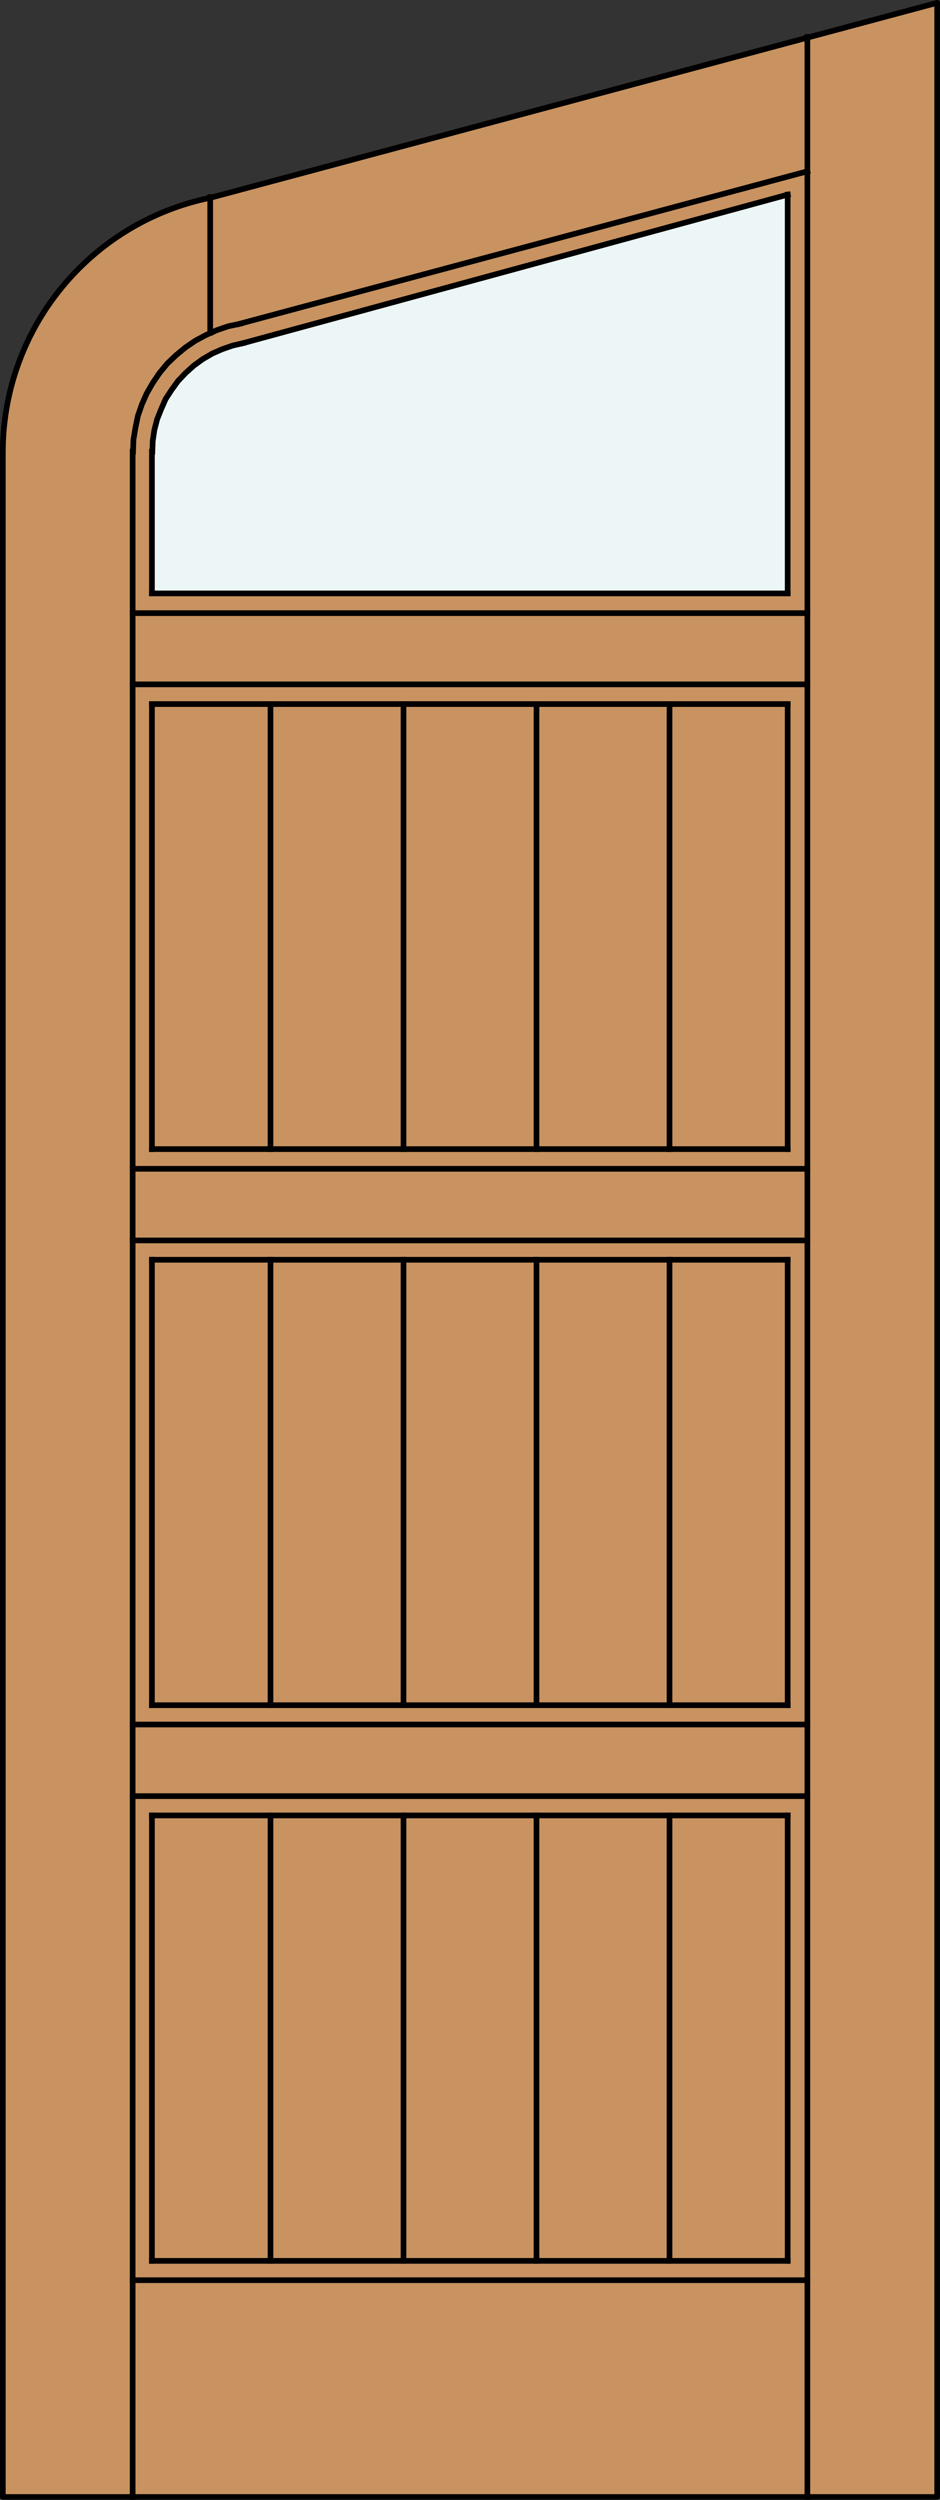
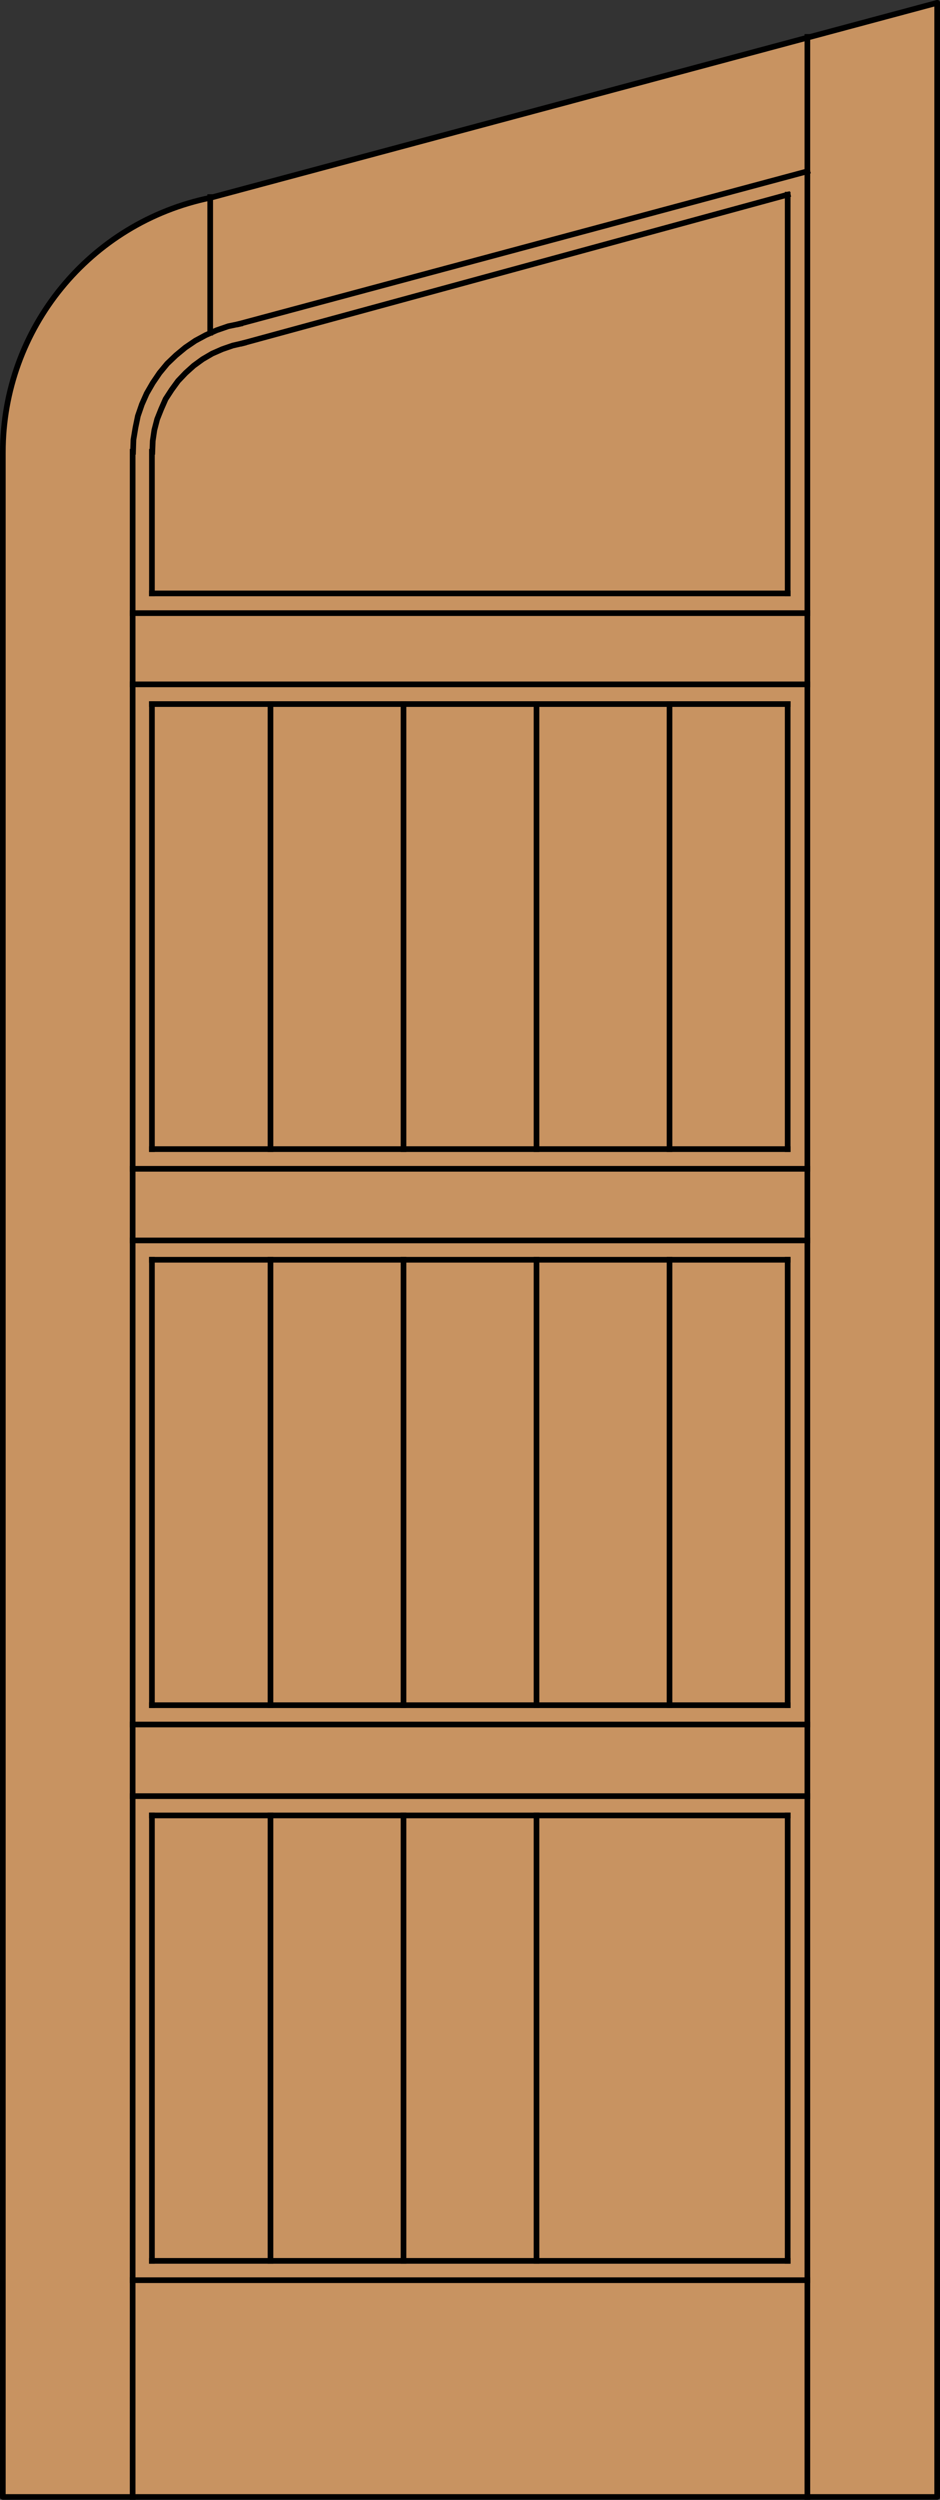
<svg xmlns="http://www.w3.org/2000/svg" version="1.1" id="Layer_1" x="0px" y="0px" width="83.012px" height="220.531px" viewBox="0 0 83.012 220.531" enable-background="new 0 0 83.012 220.531" xml:space="preserve">
  <rect x="0" y="0" width="83.012" height="220.531" fill="#333333" stroke="none" />
  <g id="DOOR_FILL">
    <path fill="#C89361" d="M82.762,220.281H0.25V39.899c0-9.851,6.294-18.6,15.634-21.73L82.762,0.25V220.281L82.762,220.281z" />
  </g>
  <g id="GLASS">
-     <path fill="#EDF6F6" d="M69.56,52.35H13.417l0.012-12.451c0-4.728,3.396-8.771,8.05-9.593l48.104-13.074L69.56,52.35z" />
-   </g>
+     </g>
  <g id="_x31_">
    <polyline fill="none" stroke="#000000" stroke-width="0.5" stroke-linecap="round" stroke-linejoin="round" points="0.25,39.899    0.25,220.281 82.762,220.281 82.762,0.249  " />
    <path fill="none" stroke="#000000" stroke-width="0.5" stroke-linecap="round" stroke-linejoin="round" d="M82.762,0.249   L18.615,17.437C7.93,19.604,0.251,28.997,0.251,39.898" />
  </g>
  <g id="_x30_">
</g>
  <g id="Layer_1_1_">
</g>
  <g>
    <line fill="none" stroke="#000000" stroke-width="0.5" stroke-linecap="square" stroke-miterlimit="10" x1="71.299" y1="220.359" x2="71.299" y2="3.257" />
    <line fill="none" stroke="#000000" stroke-width="0.5" stroke-linecap="square" stroke-miterlimit="10" x1="11.714" y1="220.359" x2="11.714" y2="39.855" />
    <line fill="none" stroke="#000000" stroke-width="0.5" stroke-linecap="square" stroke-miterlimit="10" x1="69.56" y1="111.135" x2="69.56" y2="150.43" />
    <line fill="none" stroke="#000000" stroke-width="0.5" stroke-linecap="square" stroke-miterlimit="10" x1="11.714" y1="109.43" x2="71.299" y2="109.43" />
    <line fill="none" stroke="#000000" stroke-width="0.5" stroke-linecap="square" stroke-miterlimit="10" x1="13.417" y1="199.451" x2="13.417" y2="160.156" />
    <line fill="none" stroke="#000000" stroke-width="0.5" stroke-linecap="square" stroke-miterlimit="10" x1="69.56" y1="62.112" x2="69.56" y2="101.372" />
    <line fill="none" stroke="#000000" stroke-width="0.5" stroke-linecap="square" stroke-miterlimit="10" x1="11.714" y1="152.134" x2="71.299" y2="152.134" />
-     <line fill="none" stroke="#000000" stroke-width="0.5" stroke-linecap="square" stroke-miterlimit="10" x1="59.126" y1="199.451" x2="59.126" y2="160.156" />
    <line fill="none" stroke="#000000" stroke-width="0.5" stroke-linecap="square" stroke-miterlimit="10" x1="59.126" y1="150.43" x2="59.126" y2="111.135" />
    <line fill="none" stroke="#000000" stroke-width="0.5" stroke-linecap="square" stroke-miterlimit="10" x1="59.126" y1="101.372" x2="59.126" y2="62.112" />
    <line fill="none" stroke="#000000" stroke-width="0.5" stroke-linecap="square" stroke-miterlimit="10" x1="11.714" y1="60.373" x2="71.299" y2="60.373" />
    <line fill="none" stroke="#000000" stroke-width="0.5" stroke-linecap="square" stroke-miterlimit="10" x1="69.56" y1="17.172" x2="69.56" y2="52.35" />
    <line fill="none" stroke="#000000" stroke-width="0.5" stroke-linecap="square" stroke-miterlimit="10" x1="69.56" y1="150.43" x2="13.417" y2="150.43" />
    <line fill="none" stroke="#000000" stroke-width="0.5" stroke-linecap="square" stroke-miterlimit="10" x1="11.714" y1="201.155" x2="71.299" y2="201.155" />
    <line fill="none" stroke="#000000" stroke-width="0.5" stroke-linecap="square" stroke-miterlimit="10" x1="13.417" y1="160.156" x2="69.56" y2="160.156" />
    <line fill="none" stroke="#000000" stroke-width="0.5" stroke-linecap="square" stroke-miterlimit="10" x1="69.56" y1="101.372" x2="13.417" y2="101.372" />
    <line fill="none" stroke="#000000" stroke-width="0.5" stroke-linecap="square" stroke-miterlimit="10" x1="35.634" y1="199.451" x2="35.634" y2="160.156" />
    <line fill="none" stroke="#000000" stroke-width="0.5" stroke-linecap="square" stroke-miterlimit="10" x1="35.634" y1="150.43" x2="35.634" y2="111.135" />
    <line fill="none" stroke="#000000" stroke-width="0.5" stroke-linecap="square" stroke-miterlimit="10" x1="35.634" y1="101.372" x2="35.634" y2="62.112" />
    <line fill="none" stroke="#000000" stroke-width="0.5" stroke-linecap="square" stroke-miterlimit="10" x1="11.714" y1="103.111" x2="71.299" y2="103.111" />
    <line fill="none" stroke="#000000" stroke-width="0.5" stroke-linecap="square" stroke-miterlimit="10" x1="69.56" y1="52.35" x2="13.417" y2="52.35" />
    <line fill="none" stroke="#000000" stroke-width="0.5" stroke-linecap="square" stroke-miterlimit="10" x1="13.417" y1="150.43" x2="13.417" y2="111.135" />
    <line fill="none" stroke="#000000" stroke-width="0.5" stroke-linecap="square" stroke-miterlimit="10" x1="69.56" y1="160.156" x2="69.56" y2="199.451" />
    <line fill="none" stroke="#000000" stroke-width="0.5" stroke-linecap="square" stroke-miterlimit="10" x1="71.299" y1="54.09" x2="11.714" y2="54.09" />
    <line fill="none" stroke="#000000" stroke-width="0.5" stroke-linecap="square" stroke-miterlimit="10" x1="13.417" y1="101.372" x2="13.417" y2="62.112" />
    <line fill="none" stroke="#000000" stroke-width="0.5" stroke-linecap="square" stroke-miterlimit="10" x1="23.887" y1="199.451" x2="23.887" y2="160.156" />
    <line fill="none" stroke="#000000" stroke-width="0.5" stroke-linecap="square" stroke-miterlimit="10" x1="23.887" y1="150.43" x2="23.887" y2="111.135" />
    <line fill="none" stroke="#000000" stroke-width="0.5" stroke-linecap="square" stroke-miterlimit="10" x1="23.887" y1="101.372" x2="23.887" y2="62.112" />
    <line fill="none" stroke="#000000" stroke-width="0.5" stroke-linecap="square" stroke-miterlimit="10" x1="11.714" y1="158.452" x2="71.299" y2="158.452" />
    <line fill="none" stroke="#000000" stroke-width="0.5" stroke-linecap="square" stroke-miterlimit="10" x1="13.417" y1="52.35" x2="13.417" y2="39.855" />
    <line fill="none" stroke="#000000" stroke-width="0.5" stroke-linecap="square" stroke-miterlimit="10" x1="13.417" y1="111.135" x2="69.56" y2="111.135" />
    <line fill="none" stroke="#000000" stroke-width="0.5" stroke-linecap="square" stroke-miterlimit="10" x1="69.56" y1="199.451" x2="13.417" y2="199.451" />
    <line fill="none" stroke="#000000" stroke-width="0.5" stroke-linecap="square" stroke-miterlimit="10" x1="13.417" y1="62.112" x2="69.56" y2="62.112" />
    <line fill="none" stroke="#000000" stroke-width="0.5" stroke-linecap="square" stroke-miterlimit="10" x1="47.379" y1="199.451" x2="47.379" y2="160.156" />
    <line fill="none" stroke="#000000" stroke-width="0.5" stroke-linecap="square" stroke-miterlimit="10" x1="47.379" y1="150.43" x2="47.379" y2="111.135" />
    <line fill="none" stroke="#000000" stroke-width="0.5" stroke-linecap="square" stroke-miterlimit="10" x1="47.379" y1="101.372" x2="47.379" y2="62.112" />
    <line fill="none" stroke="#000000" stroke-width="0.5" stroke-linecap="square" stroke-miterlimit="10" x1="69.56" y1="17.172" x2="21.473" y2="30.271" />
    <polyline fill="none" stroke="#000000" stroke-width="0.5" stroke-linecap="square" stroke-miterlimit="10" points="21.473,30.271    20.551,30.484 19.628,30.804 18.741,31.193 17.889,31.691 17.109,32.259 16.399,32.898 15.724,33.607 15.156,34.388 14.624,35.205    14.234,36.092 13.879,36.98 13.631,37.938 13.489,38.896 13.453,39.855  " />
    <line fill="none" stroke="#000000" stroke-width="0.5" stroke-linecap="square" stroke-miterlimit="10" x1="71.299" y1="15.113" x2="21.154" y2="28.567" />
    <polyline fill="none" stroke="#000000" stroke-width="0.5" stroke-linecap="square" stroke-miterlimit="10" points="21.189,28.567    20.16,28.78 19.131,29.135 18.173,29.561 17.25,30.058 16.364,30.661 15.547,31.336 14.766,32.081 14.092,32.898 13.489,33.785    12.956,34.708 12.531,35.667 12.176,36.696 11.963,37.725 11.785,38.791 11.75,39.855  " />
    <line fill="none" stroke="#000000" stroke-width="0.5" stroke-linecap="square" stroke-miterlimit="10" x1="18.563" y1="29.348" x2="18.563" y2="17.385" />
  </g>
</svg>